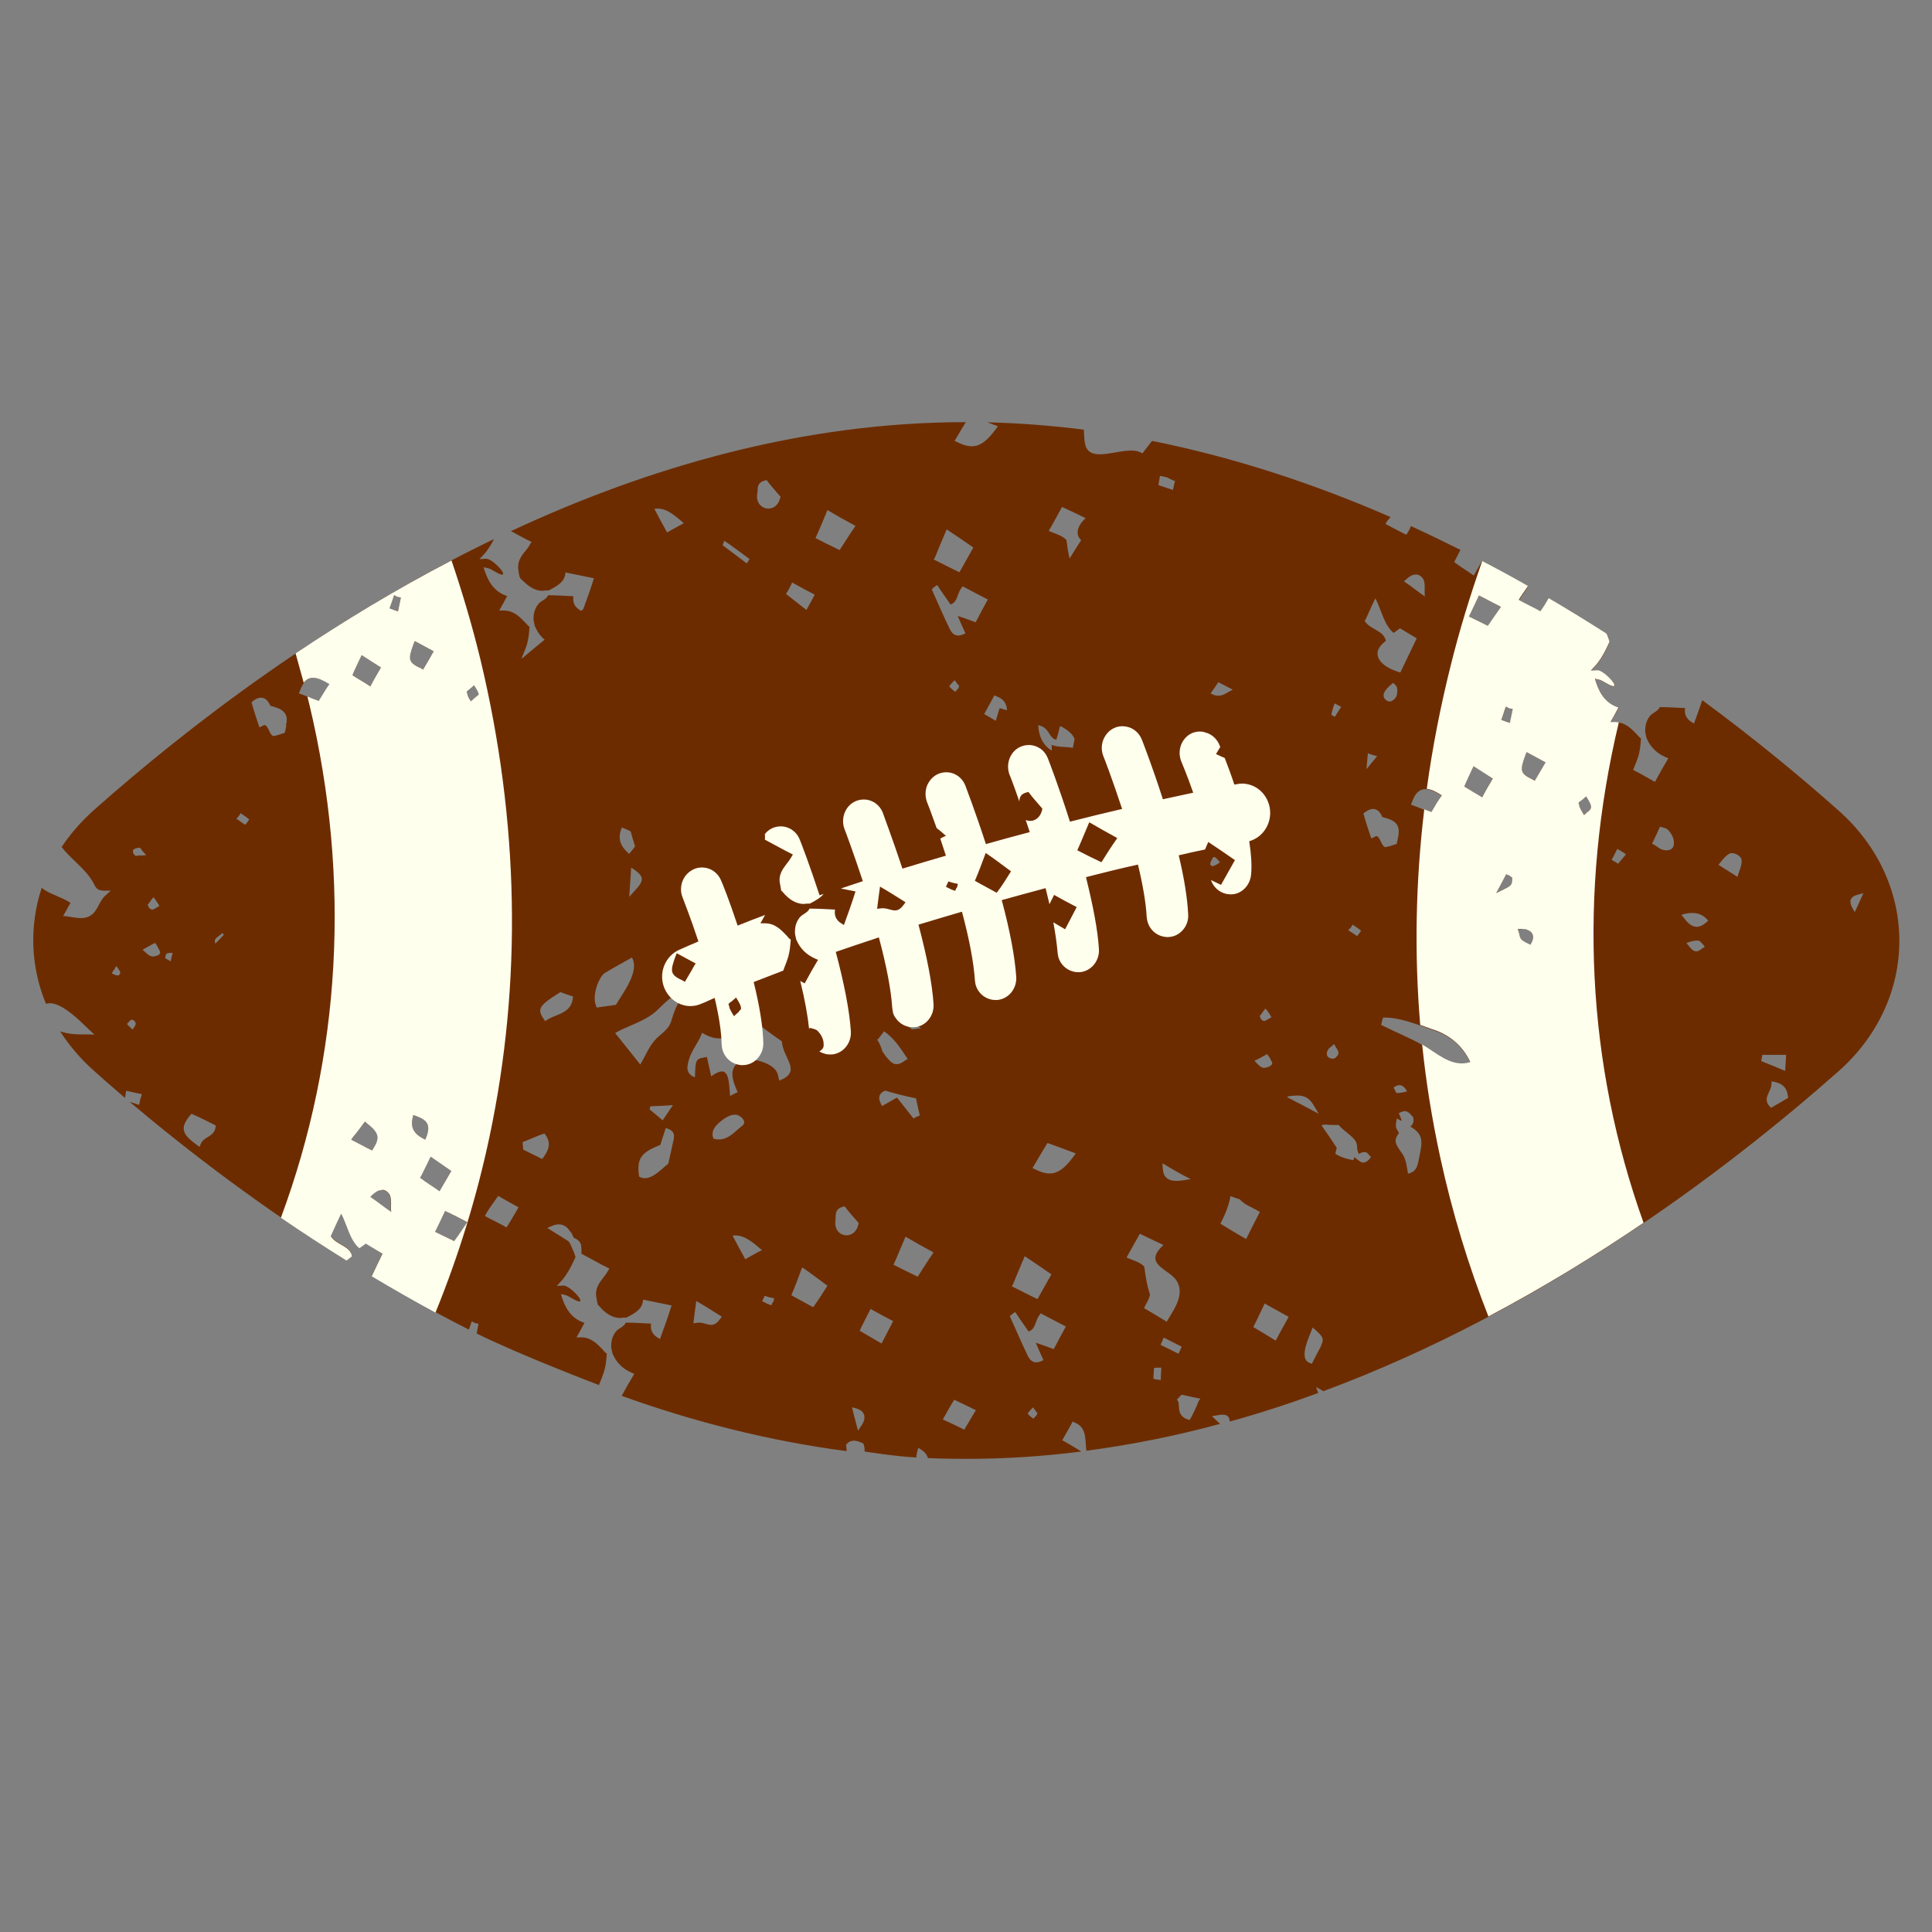
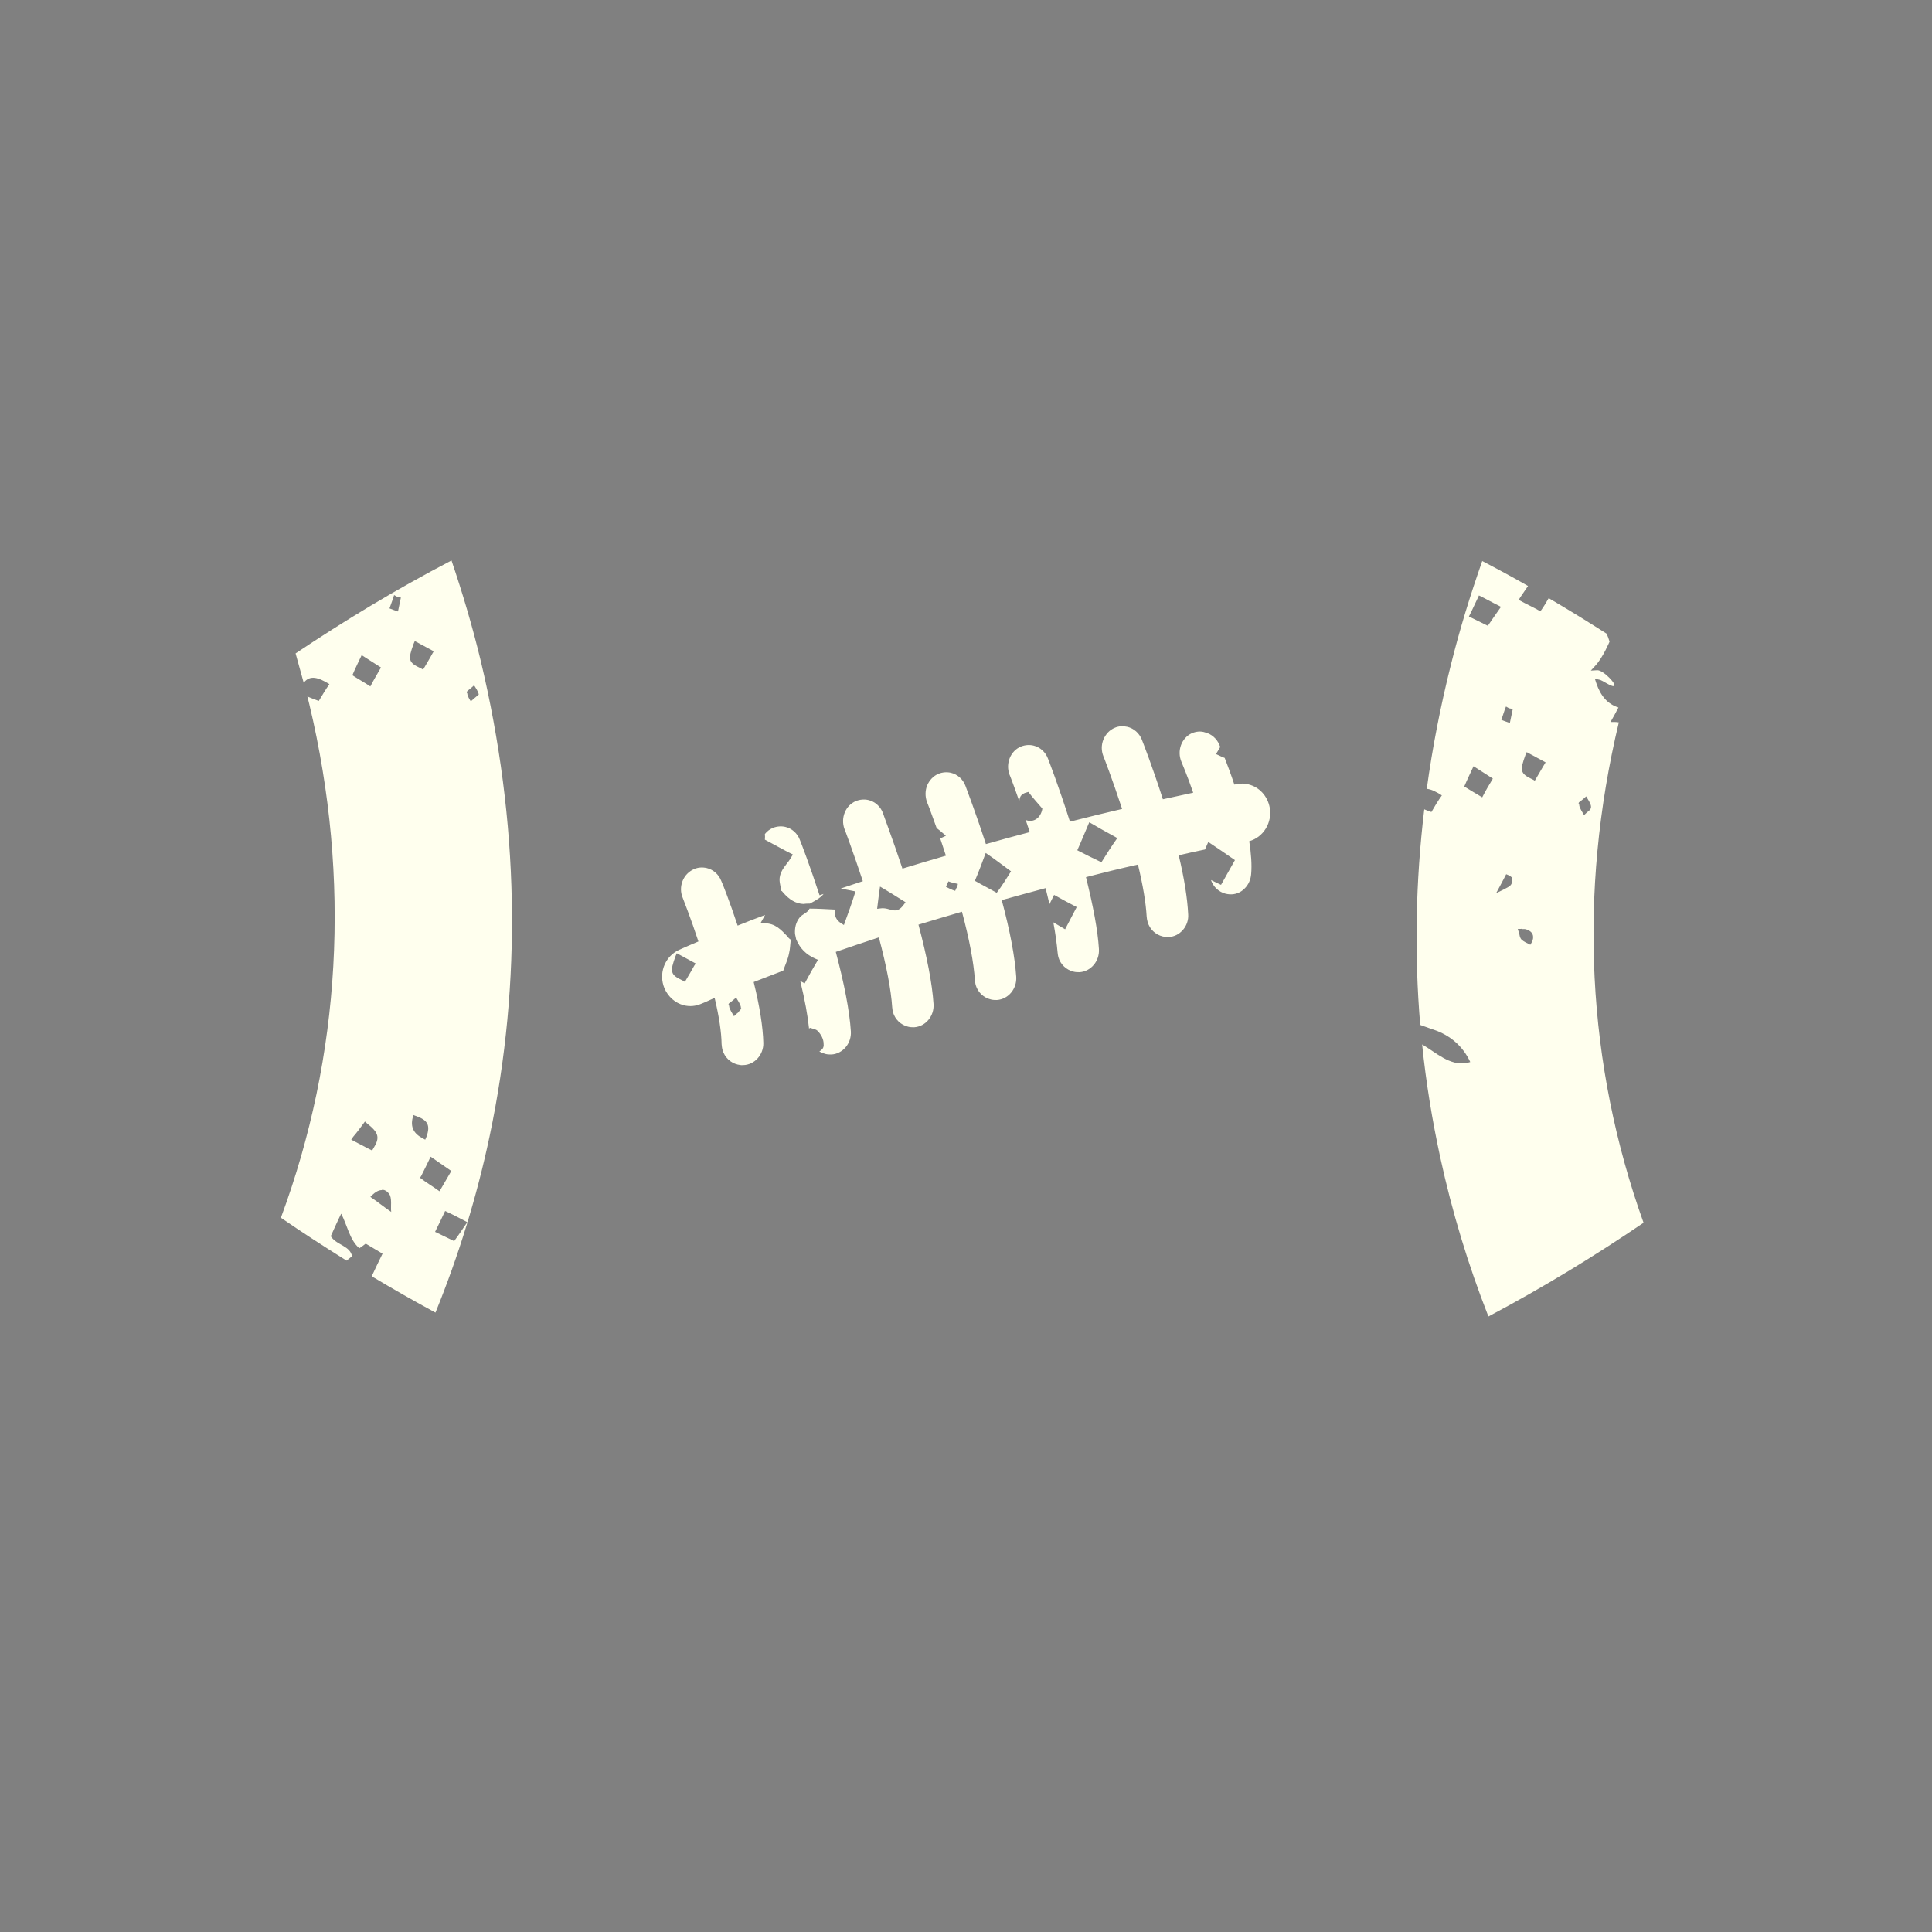
<svg xmlns="http://www.w3.org/2000/svg" version="1.1" id="Layer_1" x="0px" y="0px" width="1000px" height="1000px" viewBox="0 0 1000 1000" style="enable-background:new 0 0 1000 1000;" xml:space="preserve">
  <rect x="0" y="0" width="1000" height="1000" fill="#808080" stroke="none" />
  <style type="text/css">
	.st0{fill:#6D2C00;}
	.st1{fill:#FFFFEE;}
</style>
  <g>
-     <path class="st0" d="M627.3,733c2.1-0.2,6.4-1.6,8.1,0c0.8,0.6,1,1.5,1.1,2.8c15.6-4.3,30.9-9.3,45.8-14.8c-0.4-1-0.7-2.1-1.1-3.1   l3,1.7c0.2,0.1,0.5,0.3,0.7,0.5c113-41.9,207.2-113,266.7-165.6c42-37.2,42-97.8,0-135c-19.8-17.6-43.5-37.2-70.5-57.1   c-1.4,4.1-2.8,8.1-4.3,12.1l-1.4-0.9c-2.6-1.6-3.7-4-3.2-7.1c-4.4-0.2-8.7-0.5-13.1-0.5c-0.8,2.1-3.8,2.9-5.1,4.6   c-2,2.5-2.6,5.4-2.4,8.5l0.6,2.8c2,4.8,5.2,7.9,9.9,10l1.4,0.6c-2.4,4-4.7,8.1-6.9,12.2c-3.8-2.1-7.5-4.3-11.3-6.2   c1.2-3,2.6-6,3.2-9.1c0.6-2.4,0.6-4.8,0.9-7.2c-0.5-0.1-1.7-1.6-1.8-1.7c-3.2-3.3-6.2-6.7-11.7-6.7h-2.2c1.4-2.5,2.8-4.9,4.1-7.5   c-5.6-1.8-9.2-5.9-11.5-12.7l-0.7-2.2l2.3,0.5c1.7,0.3,6.1,3.7,7.5,3.3c2-0.5-5.5-8.4-8.6-8.2l-3.3,0.2l2.3-2.5   c4-4.3,7.4-12.5,7.4-12.5c-0.4-1.4-0.9-2.7-1.4-3.9c-9.7-6.3-19.8-12.5-30.1-18.5c-1.3,2.3-2.7,4.6-4.2,6.8   c-3.6-2.1-7.5-3.8-11.2-5.9l0.7-1.2c1.4-2,2.7-4,4-6c-7.8-4.4-15.8-8.8-23.9-13.1c-1.4,2.5-2.9,5-4.3,7.5c-3.3-2.4-6.9-4.5-10.1-7   c1.1-2.1,2.2-4.2,3.2-6.3c-8.4-4.2-16.9-8.3-25.6-12.3c-0.4,1-0.9,2.2-1.8,3.5l-0.6,1c-3.7-1.8-7.2-3.8-10.8-5.6l0.9-1.5   c0.6-0.7,1.2-1.4,1.7-2.1c-38.8-16.9-80.1-30.7-123.4-39.4c-1.7,2.1-3.3,4.3-5,6.5c-7.4-5.2-24.5,5.5-29-2.9l-0.1-0.2   c-1.1-2.7-1-6.1-1.2-9.2c-16.4-2.1-33.1-3.4-49.9-3.8c1.8,0.7,3.6,1.4,5.4,2l-1,1.4c-6.9,9.4-11.7,11-20.1,6.8l-1.3-0.6l1.5-2.5   c1.4-2.5,2.9-4.9,4.3-7.2c-84.7,0-164.7,23.4-235.4,56.4c3.5,1.9,7,3.9,10.6,5.6c-0.9,1.5-1.8,3.1-3,4.5c-1.5,1.7-3,3.8-3.6,6   c-0.6,2.3-0.2,4.8,0.3,7c0.1,0.5,0.2,0.8,0.5,1.2c0.2,0.5,0.6,0.7,0.9,1c3,2.9,6.2,5.6,10.6,5.6c1-0.2,2.2-0.2,3.2-0.2   c5.2-2.6,7.8-4.6,8.5-7.9l0.2-1.4l14.7,3c-1.6,5.4-3.6,10.7-5.5,16c-0.3,0.3-0.8,0.6-1.2,0.9l-0.7-0.5c-2.6-1.6-3.7-4-3.2-7.1   c-4.4-0.2-8.7-0.5-13.1-0.5c-0.8,2.1-3.8,2.9-5.1,4.6c-2,2.5-2.6,5.4-2.4,8.5l0.6,2.8c1.3,3,2.9,5.3,5.1,7.1   c-3.8,3.1-7.7,6.3-11.7,9.7l-0.2-0.1c1.2-3,2.6-6,3.2-9.1c0.6-2.4,0.6-4.8,0.9-7.2c-0.5-0.1-1.7-1.6-1.8-1.7   c-3.2-3.3-6.2-6.7-11.7-6.7h-2.2c1.4-2.5,2.8-4.9,4.1-7.5c-5.6-1.8-9.2-5.9-11.5-12.7l-0.7-2.2l2.3,0.5c1.7,0.3,6.1,3.7,7.5,3.3   c2-0.5-5.5-8.4-8.6-8.2l-3.3,0.2l2.3-2.5c2-2.1,3.9-5.3,5.2-7.9c-86.5,41.7-158.4,97.1-207,140.2c-6.6,5.9-12.2,12.3-16.8,19.2   c5.1,6.7,12.2,11,16.4,18.5c1.2,2.5,2,4.1,5.5,4.1h3.5l-2.6,2.4c-3.6,3-4,8.4-8.2,10.7c-4,2.3-9.4,0.3-13.8,0   c1.3-2.3,2.5-4.5,3.8-6.8c-5.5-3.5-11.1-4.5-14.9-7.8c-6.5,19.6-5.8,40.8,2.2,60.1c7.8-2.7,20.4,12,25.1,15.9l-3.6-0.1   c-4.8,0.1-9.7,0-14.2-1.6c4.7,7.3,10.5,14.2,17.5,20.4c1.2,1.1,2.5,2.2,3.7,3.3c0.1,0.1,0.3,0.1,0.4,0.2c0,0-0.1,0.1-0.1,0.1   c3.9,3.4,7.9,6.9,12.1,10.5l0.6-3.7c2.8,0.5,5.3,1.3,8.1,1.7c-0.1,1-0.9,2.4-0.9,3.3l-0.5,2.3c-1.7-0.6-3.3-1.1-4.9-1.6   c30.8,26,68.9,55.1,112.5,82.2c0.6-0.8,1.4-1.5,2.4-2.3c0.1-0.1,0.2-0.2,0.2-0.2c-0.9-5.2-7.7-5.8-10.5-9.7l-0.5-0.6l0.3-0.7   c1.7-3.7,3.3-7.4,5.1-11c3,5.6,4.4,13.7,9.4,17.9c1.2-0.8,2.3-1.6,3.3-2.4c2.9,1.7,5.8,3.5,8.7,5.2c-1.9,3.9-3.8,7.8-5.6,11.7   c16.1,9.6,32.9,19,50.3,27.8c0.5-1.4,1-2.9,1.5-4.3l1.4,0.8c0.2,0.2,1.7,0.3,2.1,0.5l-1,5c22.3,11.1,63.3,26.7,63.3,26.7   s2.6-6,3.2-9.1c0.6-2.4,0.6-4.8,0.9-7.2c-0.6-0.1-1.8-1.6-1.8-1.7c-3.2-3.3-6.2-6.7-11.7-6.7h-2.2c1.4-2.5,2.8-4.9,4.1-7.5   c-5.6-1.8-9.2-5.9-11.5-12.7l-0.7-2.2l2.3,0.5c1.7,0.3,6.1,3.7,7.5,3.3c2-0.5-5.5-8.4-8.6-8.2l-3.3,0.2l2.3-2.5   c4-4.3,7.4-12.5,7.4-12.5c-0.7-2.6-2-4.9-3.1-7.5l-0.3-0.1l-0.2-0.5c-3.7-2.3-7.4-4.6-11-6.9l2.2-1c2-0.8,3.8-1.2,5.9-0.5   c1.6,0.6,3,2,4,3.8l0.1-0.3l1.5,3.1c1.5,0.6,2.4,1.3,3.1,2.2l0.6,1.3c0.3,1.6,0.3,3.1,0.2,4.7c4.8,2.5,9.5,5.3,14.5,7.7   c-0.9,1.5-1.8,3.1-3,4.5c-2.3,3-4.6,6-3.7,10.5l0.7,3.9l0.2-0.1l0.6,0.7c3.3,3.9,6.8,6,10.8,6.1c1-0.2,2.2-0.2,3.2-0.2   c5.2-2.6,7.8-4.6,8.5-7.9l0.2-1.4l14.7,3c-1.8,5.9-3.9,11.6-6,17.4l-1.4-0.9c-2.6-1.6-3.7-4-3.2-7.1c-4.3-0.2-8.6-0.5-12.9-0.5   h-0.2c-0.8,2.1-3.8,2.9-5.1,4.6c-2,2.5-2.6,5.4-2.4,8.5l0.6,2.8c2,4.8,5.2,7.9,9.9,10l1.4,0.6c-2.3,3.8-4.4,7.5-6.5,11.4   c37,13.3,76,23.3,116.4,28.6c0-1.1-0.1-2.2-0.3-3.3l0.5-0.5c1.2-1.3,2.4-1.6,3.6-1.6c1.6,0,3.5,0.8,4.9,1.5c0.2,0.8,0.6,2,0.6,2.6   v1.5c0,0,15.6,2.5,26.8,3.1c0-1,0.2-2.1,0.5-3.2l0.5-1.8l1.6,1c1.8,1.2,2.9,2.6,3.4,4.3c6.6,0.3,13.2,0.4,19.8,0.4   c20.2,0,40.1-1.3,59.6-3.8c-2.9-1.8-5.7-3.5-8.7-5.2l-1.2-0.6c1.8-3.2,3.7-6.4,5.4-9.7l1,0.5c6.4,2.4,5.4,8.9,6.1,14.6   c23.6-3.1,46.7-7.8,69.2-13.9C630.2,735.8,628.7,734.4,627.3,733z M958,465.5c0.7-1.5,2.3-2.1,3.9-2.5l2.6-0.7l-1.2,2.6   c-1,2.4-2.2,4.9-3.3,7.2l-1.3-2.3C958.1,468.6,957.4,467,958,465.5z M880.4,491.4c-3.6,2.8-5.3-0.8-7.5-3.3   c1.8-0.7,3.8-1.3,5.8-1.3h0.2c1,0,2.8,2.3,3.5,3.3C881.7,490.5,881,490.9,880.4,491.4z M925.6,568.2c-2.9,1.7-5.9,3.5-8.9,5.2   l-0.8-0.8c-3.7-4.3,0.7-7.1,1-11.4l0.1-1.5l1.5,0.3c4.3,0.9,6.6,3.3,6.9,7.4L925.6,568.2z M912.2,546c4.1,0,8.3,0,12.3,0   c-0.2,2.8-0.3,5.5-0.5,8.3c-4.1-1.7-8.3-3.5-12.4-5.1L912.2,546z M895.5,441.7C895,441.9,894.5,442.2,895.5,441.7   c1.8-0.6,5.3,1,5.9,3.1c0.5,3-1.4,6.2-2.1,9.1c-3.2-2.2-6.6-4.1-9.8-6.3C891.1,445.7,893,442.8,895.5,441.7z M883.3,475.6l0.9,0.9   l-1,0.9c-4.7,4.1-8.2,2.4-11.7-2.4l-1.2-1.5C874.8,472.1,879.7,471.8,883.3,475.6z M859.2,427.9c1.2,0.3,3.1,0.7,3.9,1.4   c2.1,2,3.3,4.6,3.3,6.8c0.3,5.1-5.6,4.7-8.3,2.4c-1-0.7-1.8-1.3-3-1.8C856.5,433.8,857.9,430.9,859.2,427.9z M837.1,439.4   c1.5,0.8,3,1.7,4.5,2.8c-1.4,1.7-2.8,3.3-4.1,4.9c-1-0.8-2.2-1.4-3.3-2C835.1,443.3,836.2,441.3,837.1,439.4z M61.5,504.8   c-0.7,0.5-3.6-0.9-3.6-1c0.3-0.7,0.7-1.4,1.3-2c0.3-0.6,0.6-1.3,1-1.7c0.7,0.7,1.2,1.6,1.7,2.4c0.1,0.2,0.2,0.3,0.3,0.6   C62.4,503.8,61.9,504.4,61.5,504.8z M77,467.7c0.7-1.2,1.6-2.3,2.4-3.3c1.2,1.4,2.2,2.9,3.1,4.5c-1,0.6-2.1,1.3-3.1,1.8l-0.2,0.1   c-1.2,0.2-2.2-1-2.3-1.4l-0.5-1.3L77,467.7z M68.6,532.9c-0.9-0.9-2-1.8-2.9-2.9c0,0,1.7-1.8,1.8-2c0.6-0.2,1-0.2,1.5,0   c0.2,0.1,0.5,0.3,0.7,0.6C71.1,530.1,69.4,531.6,68.6,532.9z M70.5,443c-0.8,0-1-0.8-1.2-0.9c-0.3-0.3-0.8-1.4-0.3-2.2l0.1-0.2   c0.8-0.5,1.7-0.8,2.6-0.9h0.3c0.7,0,1,0.6,1.4,1.2c0.6,0.9,1.5,1.8,2.3,2.6l-2.3,0.2C72.4,442.7,71.4,442.8,70.5,443z M82.5,493.9   c-0.2,0.3-0.8,0.6-1.2,0.7c-3.6,1.5-4.9-0.9-7.5-3c1-0.6,2.2-1.3,3.2-1.8c0,0,0,0,0.1,0c1-0.7,2.1-1.3,3.2-1.7   c0.2-0.1,2.2,3.6,2.3,3.9c0.1,0.2,0.2,0.5,0.2,0.7C83,493.1,82.8,493.6,82.5,493.9z M88.5,497.7c-0.9-0.6-2-1.2-2.9-1.6   c0-0.3,0-0.5,0-0.7c0.1-1,0.3-2,1.6-2.1c0.7-0.1,1.4-0.1,2.1-0.1C89.4,493.8,88,497.5,88.5,497.7z M111.6,583.4   c-0.8,5.2-6.2,4.8-7.7,8.7l-0.6,1.5l-1.3-0.9c-4-3-6.4-5.1-6.8-7.7c-0.5-2.2,0.6-4.5,3.2-7.7l0.7-0.8c4.3,1.8,8.4,4,12.5,6   L111.6,583.4z M111.5,488.4c-0.8-1.6,0-2.7,1.3-3.6c0.1,0,0.2-0.1,0.3-0.2c0.7-0.5,1.4-1.2,2.1-1.7l0.6,1   C114.4,485.4,113,486.9,111.5,488.4z M126.9,426.9c-1.2-0.7-2.2-1.5-3.3-2.3l-1.3-0.8c0.9-0.8,1.6-1.7,2.2-2.9   c1.6,1,3.1,2.1,4.5,3.2C128.4,425.1,127.7,426.1,126.9,426.9z M148,376.5c-0.2,0.9-0.3,1.8-0.6,2.8c-2,0.7-3.9,1.3-5.9,1.7   l-0.6-0.3c-1.5-1.2-2.1-4.7-3.7-5.4c-0.1,0-0.6-0.1-1.5,0.5l-1.4,0.7c-1.5-4.3-2.9-8.6-4.1-13l0.7-0.6c3.8-3,7.1-2.2,9,2.4   c2.1,0.6,4.6,1.2,6.2,2.5c3,2.3,2.5,5.3,1.8,7.9C148.3,375.2,148.4,374.9,148,376.5z M165.2,362.9c-3.6-1.2-6.9-2.8-10.5-4l0.5-1.2   c3.2-9.1,8.4-8.1,15.5-3.6C168.8,356.9,167.1,359.9,165.2,362.9z M187.2,339.1l10,6.4c-1.8,3.2-3.8,6.4-5.5,9.8   c-3.1-2.1-6.3-3.8-9.3-5.8C183.8,346,185.6,342.6,187.2,339.1z M181.9,589.9l0.9-1.5c2.2-2.5,4.1-5.3,6.1-7.9l1,0.9   c6.2,4.9,6.9,7.4,3.3,13.1l-0.6,1C189,593.7,185.5,591.8,181.9,589.9z M191.7,619.5l1-1c1.7-1.6,3.3-2.5,4.9-2.5   c0.2-0.1,0.2-0.1,0.3-0.1c1.3,0.1,2.4,0.8,3.3,2c1.8,2.1,0.8,6.9,1.2,9.5C198.8,624.8,195.3,622,191.7,619.5z M205.9,316.6   c-1.5-0.5-2.9-1-4.4-1.6l0.5-1.2c0.7-2,1.4-3.8,2-5.8l1.4,0.8c0.2,0.2,1.7,0.3,2.1,0.5L205.9,316.6z M214.1,333.2l0.6-1.4   c3.2,1.7,6.6,3.6,9.8,5.3l-0.7,1.2c-1.5,2.8-3.2,5.5-4.8,8.3l-1-0.6C211.2,342.9,211.1,341.4,214.1,333.2z M213.6,578.5l0.3-1.4   l1.3,0.5c6,2.1,7.8,4.6,5.5,10.9l-0.6,1.4l-1.3-0.7C214.1,586.7,212.4,583.4,213.6,578.5z M218,608.7c1.7-3.3,3.3-6.7,4.9-10   c3.6,2.5,7.1,4.9,10.7,7.4c-2.1,3.5-4.1,7-6.1,10.6c-3.3-2.4-6.9-4.5-10.1-7L218,608.7z M235.7,641.5l-0.6,0.9   c-3.3-1.6-6.6-3.2-9.9-4.8c1.8-3.6,3.5-7.2,5.2-10.8c3.9,1.8,7.7,3.9,11.5,5.9C239.9,635.5,237.9,638.6,235.7,641.5z M243.7,363   c-0.6-0.9-1.8-2.8-1.8-3.9V359c-0.8-1,0.5-1.6,1.3-2.3c0.8-0.6,1.5-1.3,2.3-2c0.8,1.4,2.2,3.2,2.4,4.8   C246.4,360.7,245,361.9,243.7,363z M266.8,627.7c-1.5,2.5-3,5.1-4.6,7.6c-3.6-2.1-7.5-3.8-11.2-5.9c1.8-3.6,4.5-7,6.9-10.4   c3.5,2,6.9,4,10.5,5.9L266.8,627.7z M281.3,599l-0.7,0.9c-3.2-1.7-6.6-3.2-9.8-4.9c-0.1-1.3-0.2-2.5-0.3-3.8   c3.8-1.5,7.5-3.3,11.3-4.5l0.6,0.8C285.6,592,283.6,595.7,281.3,599z M282.2,528.6c-4.4-6.2-3.8-7.7,6.8-14.4   c0.3-0.2,0.7-0.5,1-0.7c2.1,0.7,4.3,1.6,6.6,2.3C296,525.3,287,524.6,282.2,528.6z M539.4,376c1.7,0.8,2.8,2.2,3.6,3.5c0,0,0,0,0,0   c0,0,0.1,0.1,0.1,0.3c1.2,1.7,2,2.9,3.7,3c0.6-2.3,1.3-4.5,1.8-6.7c0.1-0.1,0.2-0.1,0.3-0.2l1.2,0.6c3.2,1.8,5.3,3.8,6.1,6   l-0.9,4.6c-3.6-0.8-7.6-0.1-11-1.6c0.1,1,0.2,2.1,0,3c-3.9-2.5-6-6.1-6.7-10.9l-0.2-2.3L539.4,376z M536,389   c0.2-0.1,0.5-0.5,0.6-0.6c0.6-0.7,1.3-0.9,2-0.9c0.8,0.9,1.3,1,1.6,1.6c0.5,0.5,0.8,1.2,1.3,1.6c-0.5,0.3-0.8,0.7-1.3,1   c-1.7-0.3-3.8-1.3-5.3-2.2L536,389z M524.3,664.8c2-4.8,4-9.8,6.1-14.6c4.6,3.1,9.3,6.2,13.8,9.4c-2.4,4.3-4.8,8.5-7.2,12.8   c-4.5-2.1-8.9-4.5-13.3-6.6L524.3,664.8z M483.9,288.6c2-4.8,4-9.8,6.1-14.6c4.6,3.1,9.3,6.2,13.8,9.4c-2.4,4.3-4.8,8.5-7.2,12.8   c-4.5-2.1-8.9-4.5-13.3-6.6L483.9,288.6z M483,304.3c0.6-0.6,1.4-1,2.1-1.5c2.2,3.5,4.6,6.7,6.9,10.1c2.3-0.8,3-2.6,3.8-4.8   c0.5-1.3,0.9-2.6,1.8-3.7l0.7-0.9c4.3,2.3,8.6,4.5,13,6.8c-2.2,3.9-4.3,7.9-6.3,11.8c-3.1-1.2-6.2-2.3-9.3-3.3c1.3,3,2.6,6,4,9   l-1.3,0.6c-4.4,1.8-6-1.4-6.7-2.6c-3.3-6.8-6.3-13.8-9.4-20.7L483,304.3z M495.4,357c-0.1,0.1-0.2,0.1-0.2,0.2l-0.8,0.9   c-1.2-0.9-2.2-1.8-3.1-2.8c0.8-1.2,1.7-2.2,2.8-3.2c0.8,0.8,1.4,2.1,2.3,2.8v0.1C496.4,356,495.7,356.7,495.4,357z M463.7,523.9   c0.2,0,0.5,0,0.7-0.1c1.2,3.3,9,6,12.4,8.4l-4.7,0.6c-3.1-2.3-6.2-4.5-9.3-6.7l-0.8-2L463.7,523.9z M476.1,577.3   c-1.2,0.6-2.3,1-3.3,1.6c-2.8-3.6-5.6-7.1-8.5-10.8c-2.6,1.5-5.2,2.9-7.8,4.4l-0.6-1.3c-0.9-1.7-1-3.2-0.5-4.4   c0.6-1.2,1.6-1.8,2.8-2.3c5.2,1.6,10.5,2.9,15.9,4C474.8,571.4,475.3,574.4,476.1,577.3z M454.8,537.5c0.9-1.2,1.8-2.4,2.8-3.7   c5.5,3.8,8.5,8.9,12.2,14.3l-1.3,0.8c-1.6,1.2-3.6,2.3-5.4,1.8c-2.2-0.5-5.3-4.7-6.4-6.6c-0.6-2.1-1.4-3.9-2.1-5.1l-0.6-0.8   L454.8,537.5z M428.3,264c4.3,2.6,8.7,5.1,13.2,7.5l1.3,0.7c-2.9,4.1-5.5,8.4-8.2,12.5c-4.3-2-8.4-4.1-12.5-6.2   C424.3,273.7,426.3,268.8,428.3,264z M409.4,302.8l0.6-1.3c3.9,2.2,7.8,4.3,11.7,6.3c-1.4,2.6-2.8,5.3-4.3,7.9   c-3.7-2.9-7.1-5.6-10.6-8.3C407.8,306,408.6,304.5,409.4,302.8z M392,255.2c0.1-0.2,0.1-0.6,0.1-1c0.1-1.6-0.2-4.6,4-5.5l0.7-0.2   c2.2,3,4.8,5.8,7.2,8.6l-0.2,0.6C401.8,266.5,390.3,264.2,392,255.2z M374.3,281.5l0.6-1.6c4.5,3,8.7,6.3,13.1,9.5   c-0.5,0.7-1,1.5-1.5,2.2c-4.7-3.6-9-6.8-12.5-9.4C374.1,282.1,374.2,281.8,374.3,281.5z M367.3,505.7c2,2.2,3.9,4.4,6,6.6   c-1.7-0.2-3.6-0.1-5.5,0.9c-0.9-1.6-1.7-3-3.1-5.1C365.4,507.4,366.4,506.6,367.3,505.7z M352.4,269.5l1.5,1.3   c-2.9,1.7-5.8,3.1-8.6,4.8c-2.2-4-4.5-8.1-6.6-12.2C344.1,262.4,348.8,266.4,352.4,269.5z M332.2,454.7   C332.1,454.2,332.1,454,332.2,454.7C332.3,455.7,332.2,455.3,332.2,454.7c0.1,2.1-1.4,3.9-4,6.7l-2.5,2.8c0.3-5.1,0.7-10,1-15.1   l2,1.3C330.4,451.7,332,453,332.2,454.7z M321.4,429.6l0.5-1.3c1.5,0.6,3.1,1.3,4.5,2c0.7,2.6,1.5,5.2,2.3,7.7   c-0.9,1.4-2.1,2.8-3.1,4l-1-1C321.9,438.4,319.6,435,321.4,429.6z M308.9,521.5c-3.2-5.9,1.4-16.1,4-17.8c0.9-0.6,1.3-0.7,1.2-0.7   c4.1-2.5,8.5-4.8,13-7.4c4.1,7.4-4.8,18.4-8.3,24.5C315.8,520.5,312.3,521,308.9,521.5z M348.4,591.1c-0.8,3.5-1.6,7-2.5,11.2   c-3.9,3.1-9.8,9.9-15.1,6.7c-1.3-9.3,0.8-12.4,11-16.4c0.9-2.8,1.7-5.6,2.8-8.7C349.3,585.1,349.3,587.7,348.4,591.1z M336.2,574.2   c0.1-0.5,0.3-0.9,0.5-1.6c3.2-0.1,6.6-0.2,11.6-0.6c-2.3,3.3-3.5,5.3-5.3,7.9C340.4,577.6,338.3,575.9,336.2,574.2z M347.3,528.9   c-1.5,4.5-5.8,6.4-8.7,9.9c-3,3.6-4.8,8.2-7.2,12.2c-4.3-5.4-8.3-10.5-13-16.3c6.2-3.6,13.3-5.4,19.2-9.7   c5.3-3.8,10.7-12.5,18.1-10.6C350.4,518.1,349,523.5,347.3,528.9z M372.8,682.6c-4.3,6.1-7,1.3-12.2,2.1l-1.7,0.2   c0.5-3.9,0.9-7.7,1.5-11.5c4.5,2.6,8.9,5.4,13.2,8.1L372.8,682.6z M372,581.3c2.3-2.1,6.7-5.4,10.1-4c1.8,0.8,4.5,3.3,2.2,5.3   c-4.4,3.3-7.9,8.6-15,6.8C367.9,585.9,369.7,583.4,372,581.3z M392.7,647.9c-2.3,1.3-4.7,2.5-6.9,3.9c-2.2-4-4.5-8.1-6.6-12.2   c5.2-0.9,9.9,3,13.7,6.2l1.5,1.3L392.7,647.9z M400.4,673.4c-0.2,0.5-0.3,0.6-0.5,0.8l-0.6,1.4c-1.7-0.5-3.3-1.3-4.8-2.1   c0.5-0.9,0.8-1.8,1.3-2.8c1.6,0.6,3.2,1,4.9,1.3L400.4,673.4z M403.3,559.3c-0.3-1.3-0.5-2.6-0.9-3.7c-1.8-5.4-13.9-8.9-19.1-6.2   c-6.8,3.3-3.9,10.5-1.5,15.9c-1.4,0.6-2.6,1.2-3.9,2c-0.8-8.5-0.3-17.1-9.8-10.2c-0.8-3.5-1.5-6.7-2.2-10   c-5.9,0.9-5.9,0.9-6.2,10.5c-2.6-0.8-4-2.8-3.9-5.2c0.8-7.7,5.1-11.2,7.6-17.8c11.4,6.9,17,0.1,27.5-5.8c4.4,3.5,9,6.9,13.8,10.2   C405.1,547.7,415.6,554.7,403.3,559.3z M420.9,676.6c-3.7-2.1-7.5-4-11.3-6.2c2-4.7,3.8-9.5,5.6-14.4c4.5,3,8.7,6.3,13.1,9.5   C425.8,669.3,423.5,673.1,420.9,676.6z M432.5,631.3c0-0.3,0-0.7,0-1.2c0.1-1.6-0.2-4.6,4-5.5l0.7-0.2c2.2,3,4.8,5.8,7.2,8.6   l-0.1,0.7C442.3,642.7,430.8,640.4,432.5,631.3z M445.7,738.1l-1.6,2.4c-1-4-2.2-8.1-3.1-12.1l2.2,0.6   C448.1,730.5,448.5,734.2,445.7,738.1z M456.3,695.4c-3.8-2.2-7.5-4.4-11.3-6.6l0.5-1.2c1.7-3.3,3.3-6.7,5.1-10.1   c3.9,2.2,7.8,4.3,11.7,6.3C460.3,687.7,458.3,691.5,456.3,695.4z M475,660.8c-4.3-2-8.4-4.1-12.5-6.2c2.2-4.8,4.1-9.7,6.2-14.5   c4.4,2.6,8.9,5.1,13.3,7.5l1.2,0.7C480.3,652.4,477.7,656.6,475,660.8z M499.1,740c-3.2-1.6-6.4-3.2-9.8-4.7l-1.3-0.6   c2-3.5,3.8-6.9,5.9-10.2c3.7,1.7,7.5,3.6,11.2,5.4C503.1,733.3,501,736.7,499.1,740z M517.4,366.5c-0.7,2.2-1.3,4.4-2,6.6   c-2-1.2-3.9-2.4-6-3.5c1.7-3.2,3.6-6.4,5.3-9.7l1,0.5c3.8,1.3,4.9,3.6,5.4,5.9c0,0.1,0.1,0.5,0.1,1.3   C519.9,367.3,518.6,366.9,517.4,366.5z M535.9,733.2c-0.1,0.1-0.2,0.1-0.2,0.2l-0.8,0.9c-1.2-0.8-2.1-1.6-3-2.6   c0.8-1.2,1.7-2.2,2.8-3.2c0.7,0.7,1.3,2,2.2,2.8C536.9,732.2,536.2,732.9,535.9,733.2z M545.4,698.3c-3.1-1.2-6.2-2.3-9.3-3.3   c1.3,3,2.6,6,4,9l-1.3,0.6c-4.4,1.8-6-1.4-6.7-2.6c-3.3-6.8-6.3-13.8-9.4-20.7l0.7-0.7c0.6-0.6,1.4-1,2.1-1.5   c2.2,3.5,4.6,6.7,6.9,10.1c2.3-0.8,3-2.6,3.8-4.8c0.5-1.3,0.9-2.6,1.8-3.7l0.7-0.9c4.3,2.3,8.6,4.5,13,6.8   C549.6,690.3,547.5,694.4,545.4,698.3z M555.8,598.4c-6.9,9.4-11.7,11-20.1,6.8l-1.3-0.6l1.5-2.5c2.1-3.6,4.1-7,6.3-10.5   c4.8,1.7,9.8,3.6,14.6,5.4L555.8,598.4z M560.6,269.5c-2.6,2.8-4.3,7-1,10.1c-2.1,3.2-4,6.3-6,9.5c-0.7-3.1-1.2-6.3-1.6-9.5   c-1.8-2.4-6.6-3.6-9.2-4.8l0.7-1.2c2.2-3.7,4.1-7.5,6.2-11.2c4,1.8,8.2,3.8,12.2,5.8L560.6,269.5z M660.3,693.9   c-3.9-2.4-7.7-4.7-11.6-7c2.1-4,3.9-8.2,5.9-12.2c4.1,2.3,8.3,4.6,12.4,6.9C664.8,685.7,662.4,689.8,660.3,693.9z M721.8,563.9   l-0.5-1c3.1-2.3,5.3-1.2,7,2c-1.6,0.5-3.2,0.7-4.9,0.9c-0.8,0-1-0.7-1.4-1.6C722,563.9,722,563.9,721.8,563.9z M734.7,598.4   c-0.9,4.4-1,7.9-5.9,9.1c-0.6-3.1-1-7.6-2.9-10.2l-0.2-0.3c-3.8-5.3-4.4-6.6-1.6-10.6l-0.8-1.4c-1-1.3-0.9-3-0.6-4.3l0.3-1.8   c0.8,0.5,1.7,1,2.5,1.3c-0.3-1.4-0.9-2.6-1.5-4l1.2-0.6c3.2-1.4,4.4,0.7,6.2,2.6c0.6,2,0.1,3.7-1.4,4.9   C737,587.2,736.2,591.1,734.7,598.4z M782.7,455c0,3.2-0.7,3.5-4.6,5.5l-3.7,1.8c1.8-3.2,3.5-6.6,5.2-9.8c0.8,0.3,2.1,0.8,2.6,1.4   l0.6,0.5L782.7,455z M818.7,414.2c0.8-0.6,1.5-1.3,2.3-2c0.8,1.4,2.5,3.8,2.5,5.3l0,0.2c0,0.9-0.7,1.6-1.6,2.3   c-0.7,0.5-1.4,1.3-2,1.8c-0.7-1.3-2.5-3.8-2.5-5.3v-0.1C816.5,415.5,817.8,414.9,818.7,414.2z M789.6,390.7l0.6-1.4   c3.2,1.7,6.6,3.6,9.8,5.3c-2,3.1-3.7,6.3-5.5,9.4l-1-0.6C786.7,400.4,786.6,398.9,789.6,390.7z M787.4,480.7v-0.1   c0.2,0,0.6,0.2,0.8,0.2c0.9-0.1,1.7,0,2.6,0.5c2.9,1.3,3.3,3.9,2,6.6l-0.7,1.2c-1.4-0.7-3.3-1.5-4.5-2.6l-0.1-0.1   c-0.6-0.7-0.9-1.6-1-2.4c-0.3-1-0.6-2.1-0.9-3.1H787.4z M779,367.2l0.6-1.5l1.4,0.8c0.2,0.2,1.7,0.3,2.1,0.5l-1.5,7.2   c-1.5-0.5-2.9-1-4.4-1.6C777.7,370.7,778.3,369,779,367.2z M765.5,308.2c3.5,1.7,6.8,3.6,10.1,5.2l1.3,0.7   c-2.3,3.2-4.6,6.6-6.8,9.8c-3.2-1.6-6.6-3.2-9.8-4.8C762.2,315.4,763.8,311.7,765.5,308.2z M762.7,396.6l10,6.4   c-2,3.2-3.9,6.4-5.5,9.7c-3.1-1.8-6.2-3.7-9.3-5.6C759.3,403.5,761.1,400.1,762.7,396.6z M760.9,549.9l-1.8,0.5   c-8.9,1.6-16.1-5.6-23.2-9.7c-6.8-3.8-14.1-6.7-21-10.2c0.2-1.3,0.6-2.5,1-3.8c8.2-0.2,16.6,3.2,24.5,6c0.1,0.1,0.6,0.2,1.5,0.5   C750.6,536,757.2,541.7,760.9,549.9z M740.8,420.5c-3.6-1.2-6.9-2.8-10.5-4l0.5-1.2c3.1-9.1,8.4-7.9,15.4-3.5   C744.3,414.7,742.5,417.5,740.8,420.5z M727.8,299.9c1.7-1.6,3.3-2.5,4.9-2.5c0.1-0.1,0.2-0.1,0.3-0.1c1.1,0.1,0.2,0,0,0   c1.3,0.1,2.4,0.8,3.3,1.9c1.8,2.1,0.8,6.9,1.2,9.5c-3.7-2.5-7.1-5.3-10.8-7.8L727.8,299.9z M706.8,320.7c1.7-3.7,3.3-7.4,5.1-11   c3,5.6,4.4,13.7,9.4,17.9c1.2-0.8,2.3-1.6,3.3-2.4c2.9,1.7,5.8,3.5,8.7,5.2c-2.9,5.9-5.6,11.8-8.5,17.7c-0.8-0.2-1.6-0.5-2.3-0.8   c-8.3-2.8-13.6-9.3-5.4-15.4c0.1-0.1,0.2-0.2,0.2-0.2c-0.9-5.2-7.7-5.8-10.5-9.7l-0.5-0.6L706.8,320.7z M723.2,358.1   c0,2.1-1,3.8-2.8,4.7c-1,0.7-2.5,0.1-3.3-0.7c-3-3,1.8-6.8,3.8-8.5c0.5-0.3,1.8,1.6,2,1.8C723.2,356.2,723.3,357.3,723.2,358.1z    M712.8,391.4c-1.8,2.2-3.7,4.4-5.5,6.7c0.2-2.6,0.5-5.4,0.7-8.2C709.5,390.5,711.1,391,712.8,391.4z M706.5,420.5   c3.8-3,7.1-2.2,9,2.4c2.1,0.6,4.6,1.2,6.2,2.5c3.7,2.9,2,7.6,1.2,11.4c-2,0.7-3.9,1.3-5.9,1.7l-0.6-0.3c-1.5-1.2-2.1-4.7-3.7-5.4   c-0.1,0-0.6-0.1-1.5,0.5l-1.4,0.7c-1.5-4.3-2.9-8.6-4.1-13L706.5,420.5z M699,480.3c0.5-0.5,0.8-1.2,1-1.7c1.6,0.9,3.1,2,4.5,3.1   c-0.6,1-1.3,2-2.1,2.8c-1.5-1-3-2.1-4.6-3L699,480.3z M689.3,369c0.5-2,0.9-3.7,1.6-4.9c1.2,0.6,2.2,1.3,3.3,1.8   c-1.2,1.7-2.2,3.5-3.3,5.1c-0.6-0.3-1.3-0.7-1.8-1L689.3,369z M688.3,542.3C688.2,542.4,687.9,542.6,688.3,542.3   c0.9-0.6,1.6-1.3,2.2-1.9c0.5,0.8,0.9,1.7,1.5,2.5c1.4,2.2,0.9,3-0.8,4.7c-0.6,0.2-1.3,0.6-2.1,0.3   C685.8,547.2,686.4,543.9,688.3,542.3z M686.3,582.1c2.2,0.2,4.4,0.2,6.6,0.2c2.1,2.8,7.6,5.8,9,8.9c1,2.3,0.1,4,1.5,6.1   c0.9-0.7,2-1,3-1c0.9,0,1.5,0.6,2,1.3c0.3,0.3,0.8,0.8,1.2,1.3c-1.5,2.1-3.6,3.9-5.9,2.1c-0.9-0.7-1.8-1.4-2.8-2.1   c0,0.5-0.2,1.2-0.5,1.6c-3.2-0.6-6.4-1.5-9.2-3.3c0.1-1,0.5-2.1,0.7-3.1c-2.5-3.9-5.2-7.8-7.9-11.6   C684.7,582.1,685.4,582.1,686.3,582.1z M683.8,696.4c0.5-0.8,0.7-1.4-0.3,0.8c-1.6,2.9-3,5.8-4.5,8.7l-1.2-0.5   c-6-2.3,0.2-14,1.6-18.3l1.5,1.3C684.6,691.7,685.5,692.9,683.8,696.4z M667,567.4c6.4-0.8,10-0.7,13.3,5.3l2.3,3.8   c-5.4-2.9-10.9-5.8-16.4-8.6C666.5,567.6,666.8,567.5,667,567.4z M652.6,525.3c0.7-1.2,1.6-2.3,2.4-3.3c1.2,1.4,2.2,2.9,3.1,4.5   c-1,0.6-2.1,1.3-3.1,1.8l-0.2,0.1c-1.3,0.3-2.2-0.9-2.3-1.3l-0.5-1.3L652.6,525.3z M651.1,548.2c1.6-0.8,3.2-1.8,4.8-2.6l0.6,1   c0.2,0.2,0.5,0.6,0.6,0.7c0.6,0.8,0.6,1.6,1.4,2.6v0.2c0,0.3-0.1,0.8-0.6,1.3c-0.6,0.6-2.3,1.3-3.6,1.3h-0.2   c-1.7,0-3.6-2.5-4.8-3.6L651.1,548.2z M648,625c0.2,0.1,0.2,0.1,0.1,0.1c1.4,0.7,2.6,1.4,4,2.2c-2.4,4.7-4.8,9.3-7.1,14   c-4.5-2.5-8.9-5.2-13.3-7.9c2.3-4.6,4.3-9.1,5.2-14.3c1.6,0.6,3.1,1.2,4.7,1.6C643.3,622.6,645.5,623.9,648,625z M630.6,353.1   c2.5,1.3,5.1,2.6,7.5,3.9c-0.8,0.3-1.6,0.8-2.5,1.3c-2.2,1.3-4.7,2.8-8.4,0.9l-0.6-0.3C628,357,629.3,355.1,630.6,353.1z    M600.4,246.3c1.3,0.2,2.4,0.5,3.7,0.8c1,0.6,2.2,1.2,3.5,1.7c0.2,0.1,0.3,0.2,0.6,0.3c-0.1,0.7-0.6,1.5-0.6,2.2l-0.5,2.3   c-2.5-0.9-4.9-1.6-7.5-2.5L600.4,246.3z M616.3,610.3c-4.3,0.6-11.2,2.6-13.7-2.2l-0.1-0.2c-0.7-1.7-0.7-3.9-0.8-5.8   C606.4,605,611.3,607.8,616.3,610.3z M592.3,655.7c-1.8-2.4-6.6-3.6-9.2-4.8c2.3-4.1,4.6-8.3,6.9-12.3c4.1,2,8.2,3.9,12.2,5.8   l-1.3,1.3c-8.7,9.1,4.7,11.3,8.3,17.5c4.1,7.1-1.7,14.7-5.3,20.9c-3.9-2.4-7.8-4.7-11.7-7c0.8-2.1,3-5.1,3-7.2   C593.6,665.3,592.9,660.3,592.3,655.7z M601,709.7c-0.1,1.5-0.2,3.1-0.2,4.6l-1.5-0.2c-0.7,0-1.5-0.2-2.3-0.5   c0.1-1.8,0.2-3.6,0.3-5.4l1-0.3c0.9,0,1.8,0,2.8,0L601,709.7z M600.7,696c0.6-1.2,1.2-2.4,1.6-3.7c3.1,1.6,6.2,3.2,9.3,4.7   c-0.5,1.3-1,2.5-1.6,3.7c-2.8-1.4-5.5-2.8-8.3-4.1L600.7,696z M620.4,725.2c-1.3,3.5-2.9,6.7-4.6,9.8l-1-0.3   c-4.4-1.5-4.5-4.6-4.6-6.9c-0.1-1-0.1-2-0.5-2.6l-0.5-0.8c0.8-0.9,1.6-1.7,2.4-2.5l9.7,2.1L620.4,725.2z M628,443.6   c0.2,0,0.5,0,0.7,0.1c0.7,0.2,1.2,0.8,1.5,1.2c0.1,0.2,0.2,0.2,0.2,0.3l1,0.9c0.3,0.3-3,2.3-3.7,2.2C625,448,627.3,445,628,443.6z" />
    <path class="st1" d="M182,650.4c0.1-0.1,0.2-0.2,0.2-0.2c-0.9-5.2-7.7-5.8-10.5-9.7l-0.5-0.6l0.3-0.7c1.7-3.7,3.3-7.4,5.1-11   c3,5.6,4.4,13.7,9.4,17.9c1.2-0.8,2.3-1.6,3.3-2.4c2.9,1.7,5.8,3.5,8.7,5.2c-1.9,3.9-3.8,7.8-5.6,11.7c10.7,6.4,21.7,12.7,33,18.8   c12-29.5,21.4-60,28-91.2c16.9-79.9,15.3-162.9-4.6-246.3c-4.2-17.4-9.3-34.7-15.1-51.8c-28.8,15-55.8,31.4-80.7,48.1   c1.4,5.1,2.8,10.1,4.2,15.2c3.2-4.2,7.6-2.8,13.3,0.7c-2,2.8-3.7,5.8-5.5,8.7c-2-0.7-4-1.5-5.9-2.3c0.3,1.3,0.7,2.7,1,4   c21.7,90.9,16.3,182.1-14.7,265.8c10.9,7.5,22.3,14.9,34,22.2C180.2,651.9,181,651.2,182,650.4z M213.6,578.5l0.3-1.4l1.3,0.5   c6,2.1,7.8,4.6,5.5,10.9l-0.6,1.4l-1.3-0.7C214.1,586.7,212.4,583.4,213.6,578.5z M243.1,356.7c0.8-0.6,1.5-1.3,2.3-2   c0.8,1.4,2.2,3.2,2.4,4.8c-1.4,1.2-2.8,2.3-4.1,3.5c-0.6-0.9-1.8-2.8-1.8-3.9V359C241,358,242.3,357.4,243.1,356.7z M241.9,632.6   c-2.1,2.9-4,6-6.2,8.9l-0.6,0.9c-3.3-1.6-6.6-3.2-9.9-4.8c1.8-3.6,3.5-7.2,5.2-10.8C234.3,628.6,238.1,630.6,241.9,632.6z    M227.5,616.6c-3.3-2.4-6.9-4.5-10.1-7l0.6-0.9c1.7-3.3,3.3-6.7,4.9-10c3.6,2.5,7.1,4.9,10.7,7.4   C231.6,609.5,229.5,613.1,227.5,616.6z M214.1,333.2l0.6-1.4c3.2,1.7,6.6,3.6,9.8,5.3l-0.7,1.2c-1.5,2.8-3.2,5.5-4.8,8.3l-1-0.6   C211.2,342.9,211.1,341.4,214.1,333.2z M202,313.8c0.7-2,1.4-3.8,2-5.8l1.4,0.8c0.2,0.2,1.7,0.3,2.1,0.5l-1.5,7.2   c-1.5-0.5-2.9-1-4.4-1.6L202,313.8z M198,615.8c1.3,0.1,2.4,0.8,3.3,2c1.8,2.1,0.8,6.9,1.2,9.5c-3.7-2.5-7.1-5.3-10.8-7.8l1-1   c1.7-1.6,3.3-2.5,4.9-2.5C197.9,615.8,197.9,615.8,198,615.8z M187.2,339.1l10,6.4c-1.8,3.2-3.8,6.4-5.5,9.8   c-3.1-2.1-6.3-3.8-9.3-5.8C183.8,346,185.6,342.6,187.2,339.1z M182.8,588.4c2.2-2.5,4.1-5.3,6.1-7.9l1,0.9   c6.2,4.9,6.9,7.4,3.3,13.1l-0.6,1c-3.7-1.8-7.2-3.8-10.8-5.6L182.8,588.4z M837.9,373.9c-0.7-0.1-1.3-0.2-2.1-0.2h-2.2   c1.4-2.5,2.8-4.9,4.1-7.5c-5.6-1.8-9.2-5.9-11.5-12.7l-0.7-2.2l2.3,0.5c1.7,0.3,6.1,3.7,7.5,3.3c2-0.5-5.5-8.4-8.6-8.2l-3.3,0.2   l2.3-2.5c4-4.3,7.4-12.5,7.4-12.5c-0.4-1.4-0.9-2.7-1.5-4.1c-9.7-6.2-19.7-12.4-30-18.4c-1.3,2.3-2.7,4.6-4.3,6.8   c-3.6-2.1-7.5-3.8-11.2-5.9l0.7-1.2c1.4-2,2.7-4,4.1-6c-7.7-4.4-15.6-8.7-23.7-12.9c-6.2,17.6-11.7,35.5-16.2,53.6   c-5.4,21.5-9.6,43-12.5,64.3c2.3,0.2,4.9,1.5,7.8,3.4c-2,2.8-3.7,5.6-5.4,8.6c-1.3-0.4-2.5-0.9-3.7-1.4   c-4.5,37.5-5.2,74.8-2.1,111.6c1.8,0.6,3.6,1.3,5.3,1.9c0.1,0.1,0.6,0.2,1.5,0.5c8.7,2.9,15.3,8.6,19.1,16.8l-1.8,0.5   c-8.8,1.6-16-5.5-23.1-9.6c2,19.7,5.2,39.2,9.4,58.6c6.1,28.1,14.4,55.5,24.9,82.2c28.7-15.2,55.6-31.7,80.3-48.5   C821.4,551.2,816.7,462.6,837.9,373.9z M765.5,308.2c3.5,1.7,6.8,3.6,10.1,5.2l1.3,0.7c-2.3,3.2-4.6,6.6-6.8,9.8   c-3.2-1.6-6.6-3.2-9.8-4.8C762.2,315.4,763.8,311.7,765.5,308.2z M767.2,412.7c-3.1-1.8-6.2-3.7-9.3-5.6c1.5-3.6,3.2-7,4.8-10.5   l10,6.4C770.7,406.3,768.8,409.5,767.2,412.7z M782.7,455c0,3.2-0.7,3.5-4.6,5.5l-3.7,1.8c1.8-3.2,3.5-6.6,5.2-9.8   c0.8,0.3,2.1,0.8,2.6,1.4l0.6,0.5L782.7,455z M781.5,374.2c-1.5-0.5-2.9-1-4.4-1.6c0.6-1.8,1.2-3.6,1.8-5.4l0.6-1.5l1.4,0.8   c0.2,0.2,1.7,0.3,2.1,0.5L781.5,374.2z M792.8,487.8l-0.7,1.2c-1.4-0.7-3.3-1.5-4.5-2.6l-0.1-0.1c-0.6-0.7-0.9-1.6-1-2.4   c-0.3-1-0.6-2.1-0.9-3.1h1.8v-0.1c0.2,0,0.6,0.2,0.8,0.2c0.9-0.1,1.7,0,2.6,0.5C793.7,482.5,794.2,485.2,792.8,487.8z M794.4,404.1   l-1-0.6c-6.7-3.1-6.8-4.6-3.8-12.8l0.6-1.4c3.2,1.7,6.6,3.6,9.8,5.3C798,397.8,796.3,401,794.4,404.1z M823.5,417.8   c0,0.9-0.7,1.6-1.6,2.3c-0.7,0.5-1.4,1.3-2,1.8c-0.7-1.3-2.5-3.8-2.5-5.3v-0.1c-0.9-1,0.3-1.6,1.3-2.3c0.8-0.6,1.5-1.3,2.3-2   c0.8,1.4,2.5,3.8,2.5,5.3L823.5,417.8z" />
    <path class="st1" d="M616.9,379.5c-5.4,2.5-7.8,9.1-5.4,14.8c0.1,0.3,3,7,6.1,16c-5.1,1.1-10.3,2.2-15.7,3.4   c-5.3-16.6-10.3-29.4-10.9-30.9c-1.3-3.3-4.1-5.8-7.5-6.6c-2.2-0.5-4.5-0.4-6.5,0.5c-2.7,1.1-4.7,3.3-5.9,6.1   c-1.1,2.8-1.1,5.8,0,8.6c0.1,0.1,4.6,11.8,9.7,27.3c-9,2.1-18,4.3-27,6.6c-5.8-18.3-11.1-32-11.4-32.7c-1.3-3.4-4.1-5.9-7.5-6.7   c-2.1-0.5-4.4-0.3-6.4,0.5c-5.5,2.2-8.1,8.8-6,14.5c0.1,0.1,2.2,5.5,5.1,13.9c0.1-1.7,0.4-3.9,4-4.7l0.7-0.2c2.2,3,4.8,5.8,7.2,8.6   l-0.1,0.7c-1.2,5.1-5.4,6.6-8.5,5.2c0.7,2,1.4,4.1,2.1,6.3c-7.7,2-15.3,4.1-22.7,6.2c-5.5-16.9-10.4-29.6-10.6-30.2   c-1.3-3.4-4.1-5.9-7.5-6.7c-2.1-0.5-4.4-0.3-6.4,0.5c-2.7,1.1-4.7,3.3-5.9,6c-1.1,2.8-1.1,5.8-0.1,8.6c0.1,0.1,2.1,5.3,5,13.5   c1.2,0.9,2.3,1.8,3.3,2.7l1.5,1.3l-1.7,0.8c-0.4,0.2-0.8,0.4-1.2,0.7c0.9,2.7,1.9,5.7,2.9,8.8c-7.7,2.2-15.2,4.5-22.5,6.7   c-5.4-16.3-10-28.2-10.1-28.8c-1.3-3.4-4.1-5.9-7.5-6.7c-2.1-0.5-4.4-0.3-6.4,0.5c-5.5,2.2-8.1,8.8-6,14.5c0.1,0.1,4.4,11.6,9.5,27   c-3.8,1.3-7.7,2.5-11.4,3.8l7.6,1.5c-1.8,5.9-3.9,11.6-6,17.4l-1.4-0.9c-2.6-1.6-3.7-4-3.2-7.1c-4.3-0.2-8.6-0.5-12.9-0.5H419   c-0.8,2.1-3.8,2.9-5.1,4.6c-2,2.5-2.6,5.4-2.4,8.5l0.6,2.8c2,4.8,5.2,7.9,9.9,10l1.4,0.6c-2.4,4-4.7,8.1-6.9,12.2   c-0.8-0.4-1.5-0.8-2.3-1.3c2.4,9.8,3.9,18.1,4.6,25c0.1-0.2,0.2-0.5,0.3-0.7c1.2,0.3,3.1,0.7,3.9,1.4c2.1,2,3.3,4.6,3.3,6.8   c0.2,1.4-0.2,2.4-1,3.1c-0.4,0.4-0.8,0.7-1.2,0.9c0.9,0.6,2,1,3.1,1.3c1.1,0.3,2.2,0.3,3.2,0.3c5.9-0.4,10.4-5.8,10-12   c-0.7-10.7-3.4-24.5-7.8-41.1c7.2-2.5,14.7-5,22.3-7.5c4,15,6.3,27.1,6.9,36.2c0.1,0.9,0.2,1.7,0.4,2.5c1.1,3.8,4.1,6.6,7.8,7.5   c1.1,0.3,2.2,0.3,3.2,0.3c5.9-0.4,10.4-5.8,10-12c-0.7-10.7-3.4-24.5-7.8-41.1c7.3-2.2,14.9-4.5,22.5-6.7   c3.9,14.5,6.1,26.4,6.7,35.4c0.1,0.9,0.2,1.7,0.4,2.5c1.1,3.8,4.1,6.6,7.8,7.5c1.1,0.3,2.2,0.3,3.2,0.3c5.9-0.4,10.4-5.8,10-12   c-0.7-10.3-3.2-23.7-7.5-39.7c7.4-2.1,15-4.1,22.7-6.2c0.7,2.9,1.4,5.7,2,8.3c0.8-1.6,1.6-3.2,2.4-4.8c3.9,2.2,7.8,4.3,11.7,6.3   c-2,3.8-4,7.6-6,11.5c-2.1-1.2-4.1-2.4-6.1-3.6c1.1,5.9,1.8,11,2.2,15.5c0.1,0.9,0.2,1.7,0.4,2.5c1.1,3.8,4.1,6.6,7.8,7.5   c1.1,0.3,2.2,0.3,3.2,0.3c5.9-0.4,10.4-5.8,10-12c-0.6-9.8-3-22.2-6.7-37.2c8.9-2.3,17.9-4.5,26.9-6.5c2.6,10.8,4.1,19.8,4.5,26.8   c0.1,1,0.2,1.9,0.5,2.9c1.1,3.8,4.1,6.6,7.8,7.5c1,0.2,2,0.4,3,0.3c2.9-0.1,5.5-1.4,7.5-3.7c1.9-2.2,2.9-5.1,2.7-8   c-0.4-8.2-2-18.5-4.9-30.6c4.7-1.1,9.2-2.1,13.6-3c0.6-1.3,1.1-2.6,1.7-3.9c4.6,3.1,9.3,6.2,13.8,9.4c-2.4,4.3-4.8,8.5-7.2,12.8   c-1.8-0.8-3.5-1.7-5.2-2.5c1.2,3.6,4.1,6.2,7.6,7.1c0.7,0.2,1.3,0.2,2,0.3c2.8,0.2,5.6-0.8,7.7-2.9c2.1-2,3.3-4.8,3.5-7.7   c0.4-4.7,0-10.4-1-16.9c7.3-2,12-9.6,10.6-17.4c-1.1-5.9-5.3-10.6-11-12c-2-0.5-4-0.6-6.1-0.1c-0.1,0-0.5,0.1-1.2,0.2   c-1.8-5.4-3.6-10.2-5-13.8c-1-0.4-2.1-0.8-3.2-1.4l-1.3-0.6l1.5-2.5c0.2-0.4,0.5-0.8,0.7-1.2c-0.3-0.6-0.4-1-0.5-1.2   c-1.4-3.2-4.1-5.5-7.3-6.3C621.5,378.3,619.1,378.6,616.9,379.5z M467.9,468.1c-4.3,6.1-7,1.3-12.2,2.1l-1.7,0.2   c0.5-3.9,0.9-7.7,1.5-11.5c4.5,2.6,8.9,5.4,13.2,8.1L467.9,468.1z M495.5,458.9c-0.2,0.5-0.3,0.6-0.5,0.8l-0.6,1.4   c-1.7-0.5-3.3-1.3-4.8-2.1c0.5-0.9,0.8-1.8,1.3-2.8c1.6,0.6,3.2,1,4.9,1.3L495.5,458.9z M515.9,462.1c-3.7-2.1-7.5-4-11.3-6.2   c2-4.7,3.8-9.5,5.6-14.4c4.5,3,8.7,6.3,13.1,9.5C520.9,454.8,518.6,458.6,515.9,462.1z M570.1,446.3c-4.3-2-8.4-4.1-12.5-6.2   c2.2-4.8,4.1-9.7,6.2-14.5c4.4,2.6,8.9,5.1,13.3,7.5l1.2,0.7C575.4,437.9,572.7,442.1,570.1,446.3z M408.4,493.5   c0.6-2.4,0.6-4.8,0.9-7.2c-0.6-0.1-1.8-1.6-1.8-1.7c-3.2-3.3-6.2-6.7-11.7-6.7h-2.2c0.8-1.4,1.6-2.8,2.4-4.3   c-4.8,1.8-9.6,3.6-14.2,5.5c-4.2-12.7-7.9-22-8.5-23.2c-1.3-3.3-4.1-5.8-7.5-6.6c-2.2-0.5-4.5-0.4-6.7,0.6   c-2.6,1.2-4.7,3.3-5.8,6.1s-1.1,5.8,0,8.5c0.4,1.2,4.1,10.3,8.2,22.8c-3.4,1.4-6.7,2.9-9.9,4.3c-6.9,3.1-10.5,11-8.2,18.5   c0.2,0.5,0.3,0.9,0.5,1.4c1.9,4.4,5.6,7.7,10,8.8c3.1,0.8,6.2,0.5,9.2-0.8c2.3-0.9,4.5-2,6.8-3c2.3,9.7,3.5,17.7,3.6,23.9   c0.1,1.1,0.2,2.1,0.5,3.1c1.1,3.8,4.1,6.6,7.8,7.5c0.9,0.2,1.9,0.4,2.8,0.3c5.9-0.1,10.6-5.3,10.5-11.4c-0.2-8.4-1.9-19.1-5-31.6   c5-1.9,10.1-3.9,15.3-5.9C406.4,499.5,407.8,496.6,408.4,493.5z M359.3,499.9c-1.5,2.8-3.2,5.5-4.8,8.3l-1-0.6   c-6.7-3.1-6.8-4.6-3.8-12.8l0.6-1.4c3.2,1.7,6.6,3.6,9.8,5.3L359.3,499.9z M381.9,524.2c-0.7,0.5-1.4,1.3-2,1.8   c-0.7-1.3-2.5-3.8-2.5-5.3v-0.1c-0.9-1,0.3-1.6,1.3-2.3c0.8-0.6,1.5-1.3,2.3-2c0.8,1.4,2.5,3.8,2.5,5.3v0.2h0.2   c-0.2,0.7-0.8,1.3-1.5,2C382.4,523.9,382.3,523.9,381.9,524.2z M404.4,461.2l-0.7-3.9c-0.9-4.5,1.4-7.5,3.7-10.5   c1.2-1.4,2.1-3,3-4.5c-4.9-2.4-9.7-5.2-14.5-7.7c0.1-1,0.1-2,0-2.9c1.1-1.4,2.5-2.5,4.2-3.2c2-0.8,4.3-1,6.4-0.5   c3.4,0.8,6.2,3.3,7.5,6.7c0.6,1.4,5.1,13.1,10.2,28.7c0.7-0.2,1.4-0.5,2.1-0.7c-1.4,1.8-3.7,3.2-7.1,5c-1,0-2.2,0-3.2,0.2   c-4-0.1-7.5-2.2-10.8-6.1l-0.6-0.7L404.4,461.2z" />
  </g>
</svg>